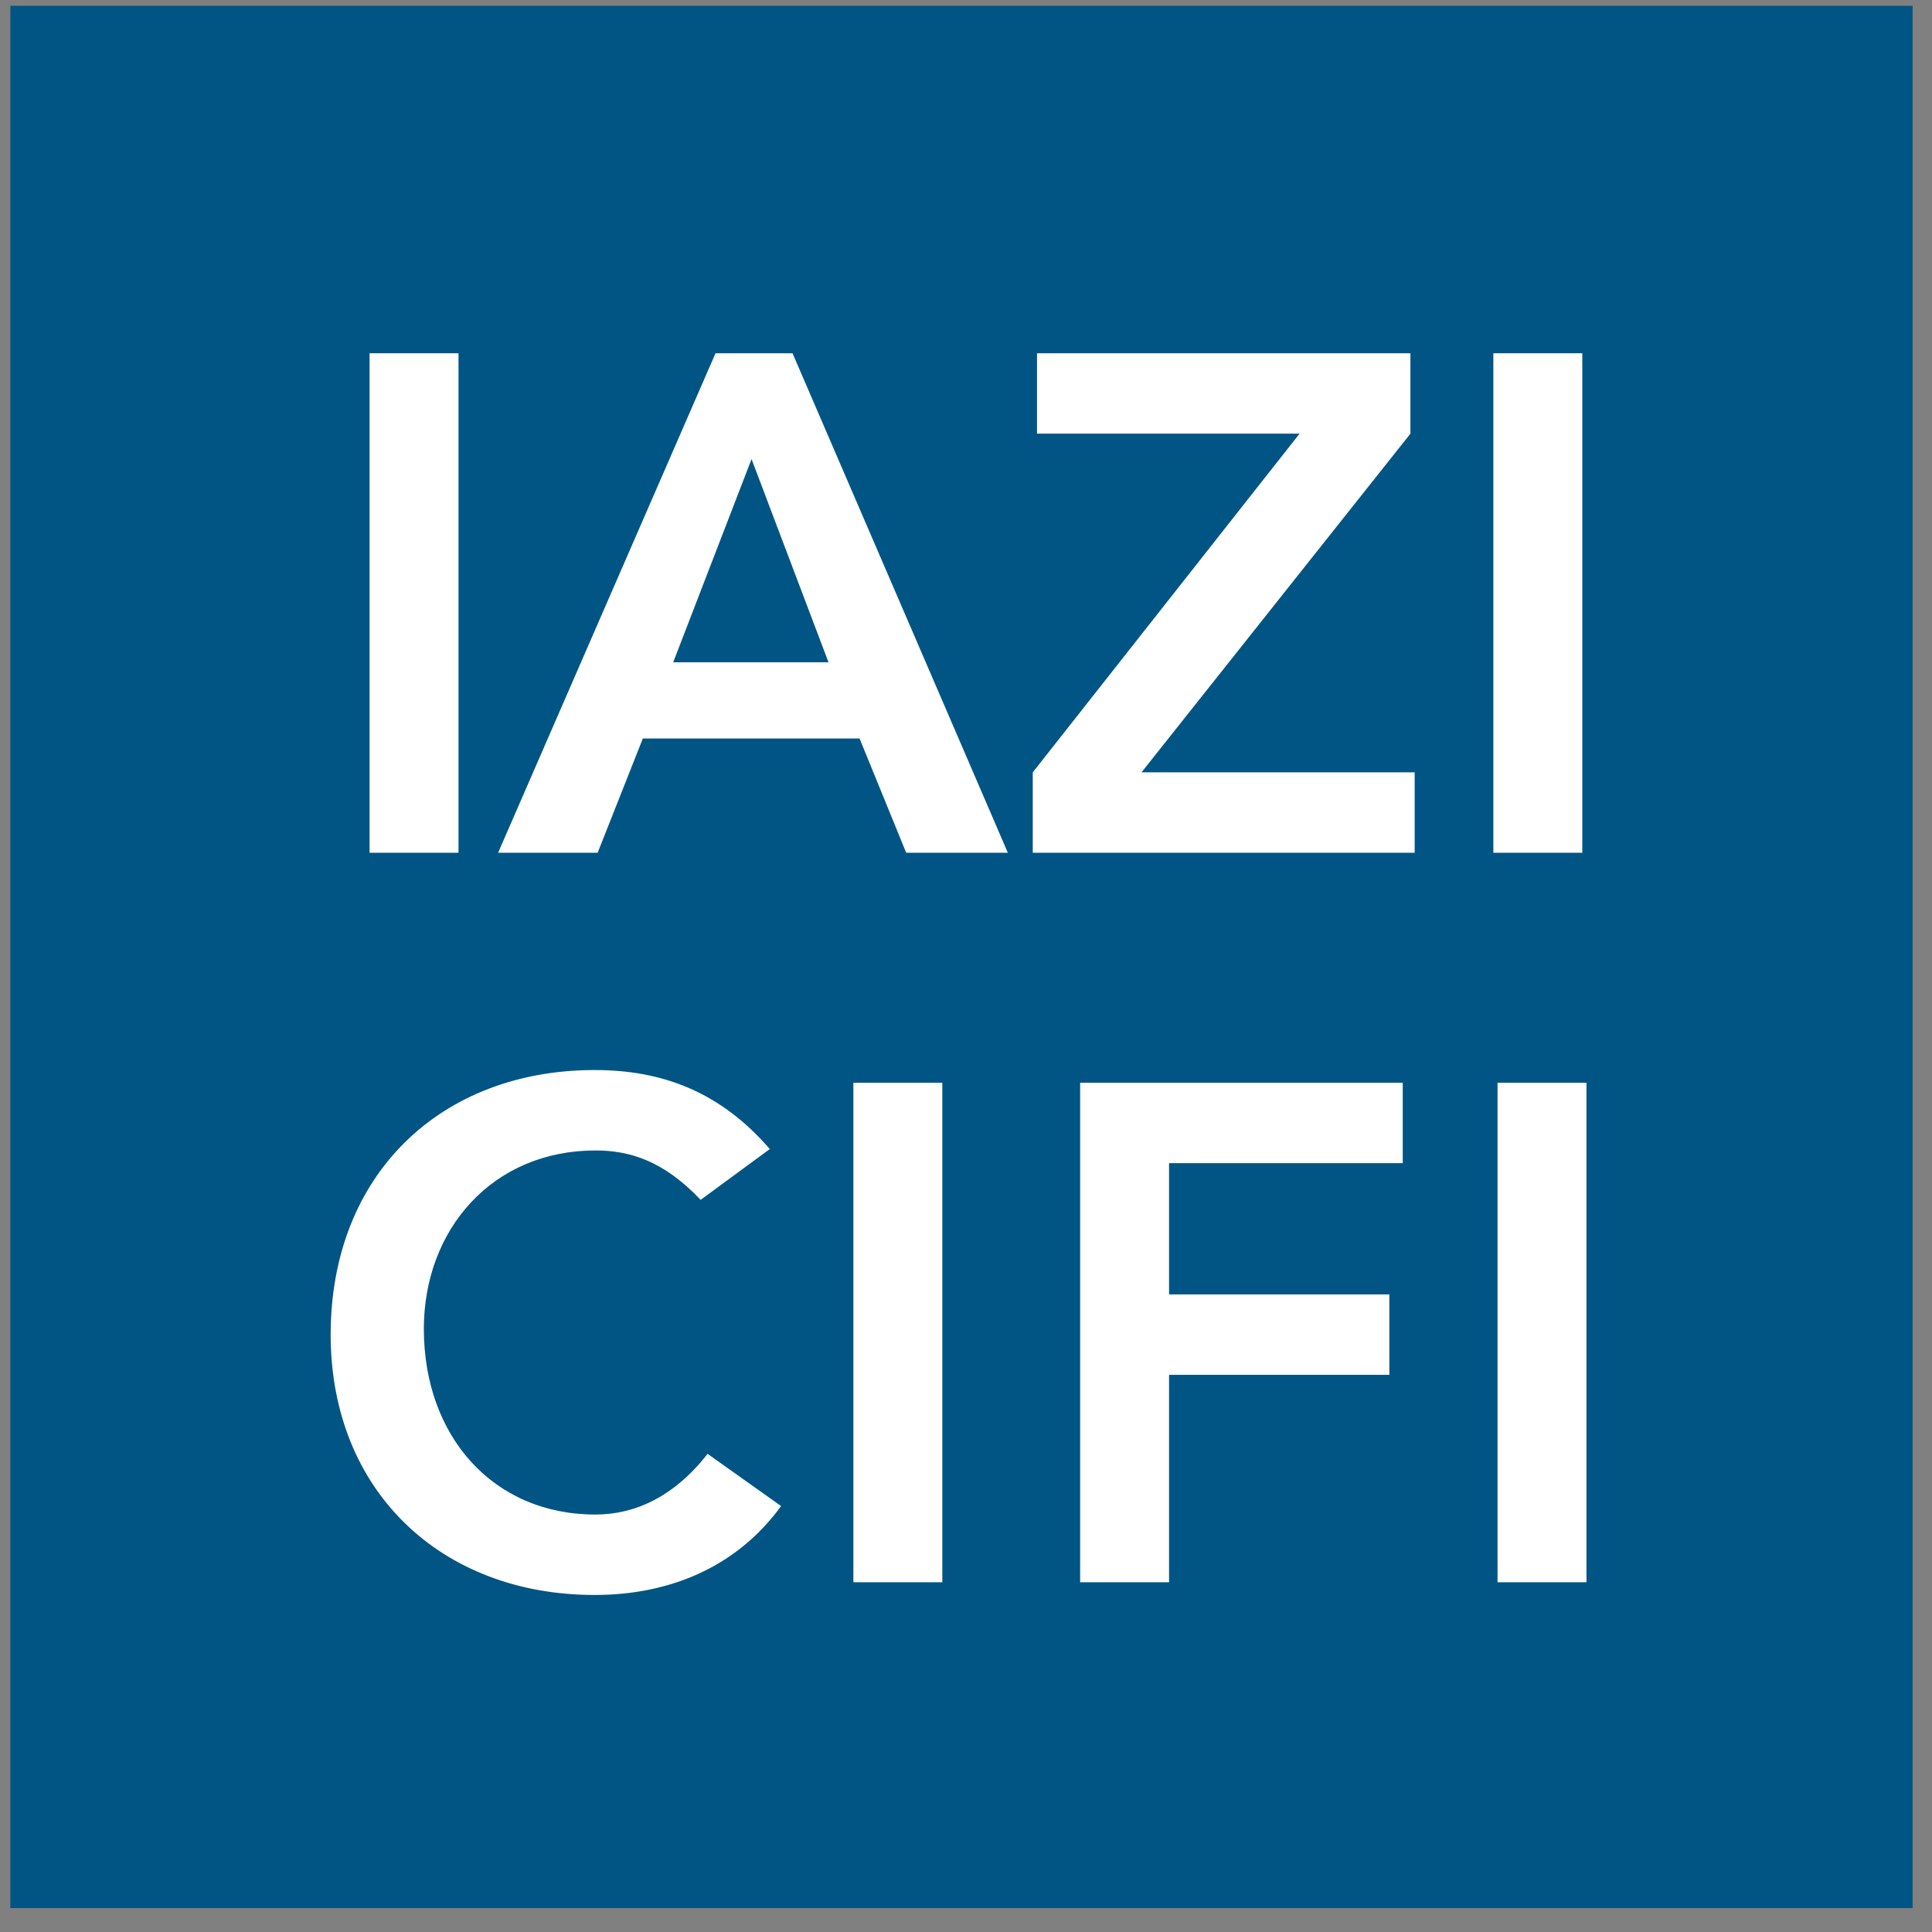
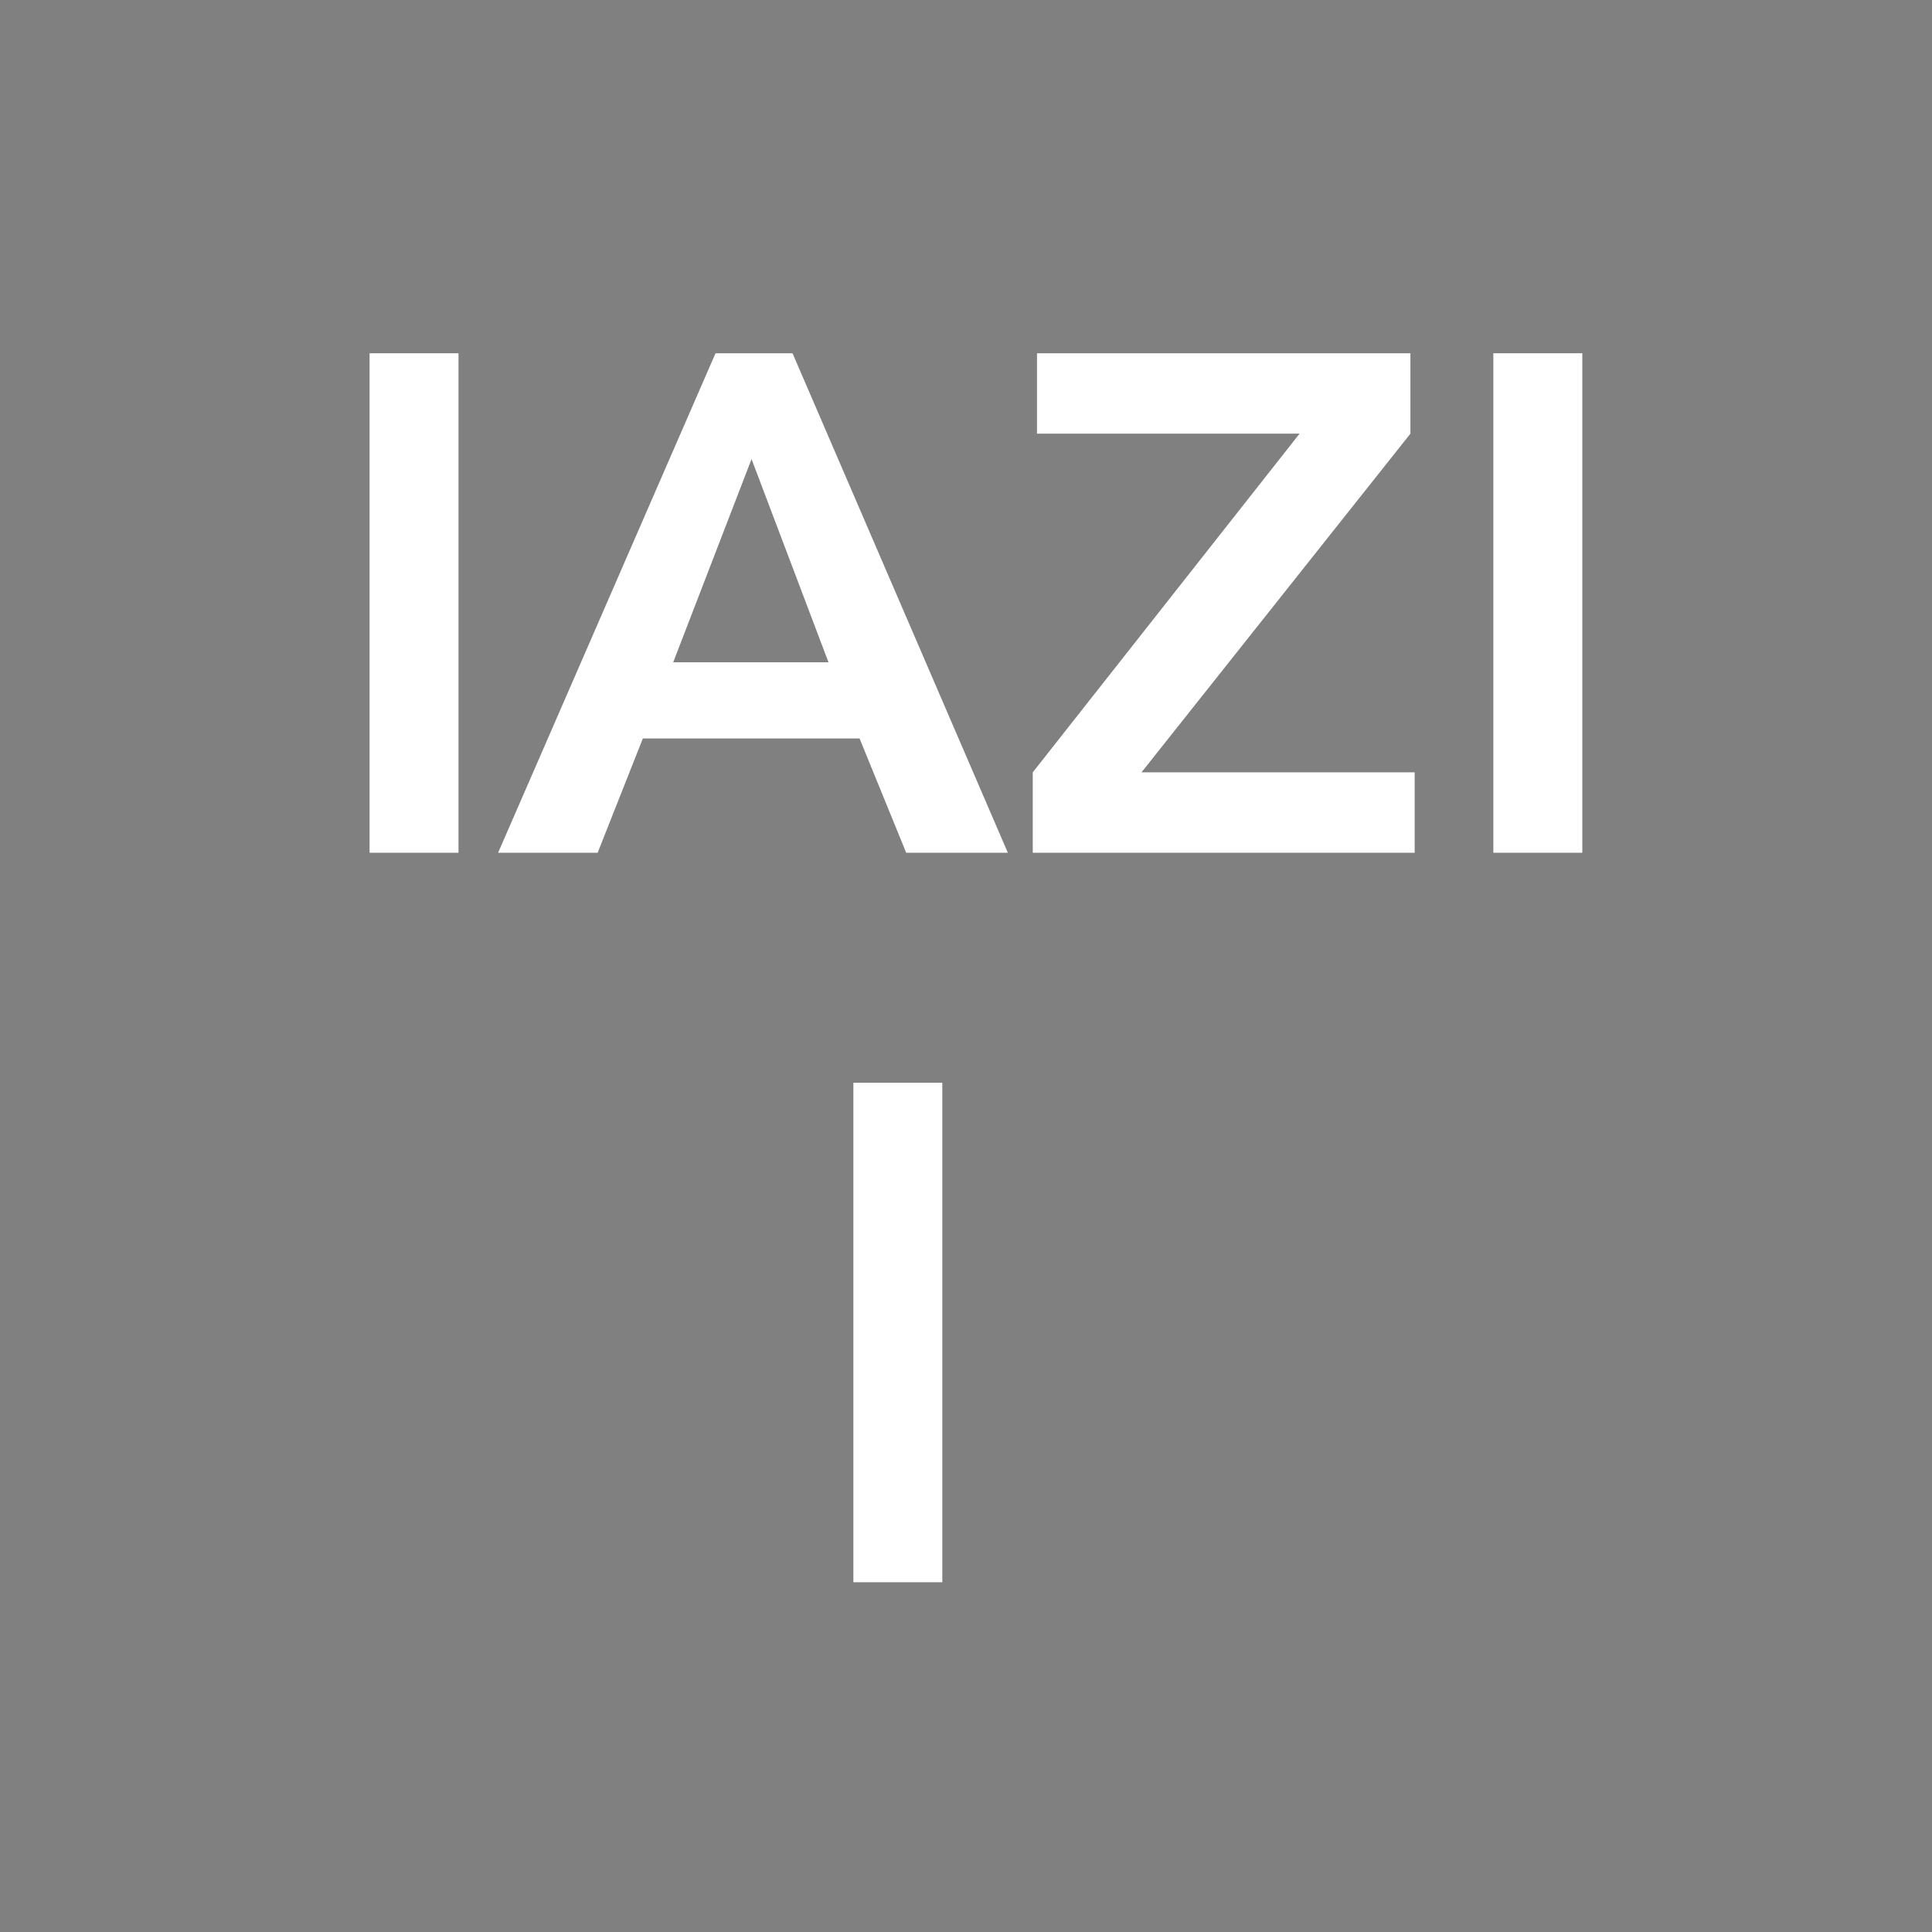
<svg xmlns="http://www.w3.org/2000/svg" width="65" height="65" viewBox="0 0 65 65" fill="none">
  <rect x="0" y="0" width="65" height="65" fill="#808080" stroke="none" />
-   <rect width="64" height="64" transform="translate(0.348 0.195)" fill="#005584" />
  <path fill-rule="evenodd" clip-rule="evenodd" d="M34.746 25.985L43.723 14.59H34.889V11.885H47.452V14.59L38.404 25.985H47.595V28.69H34.746V25.985Z" fill="white" />
  <path fill-rule="evenodd" clip-rule="evenodd" d="M50.242 11.885H53.235V28.69H50.242V11.885Z" fill="white" />
-   <path fill-rule="evenodd" clip-rule="evenodd" d="M23.572 40.368C22.336 39.062 21.197 38.706 20.033 38.706C16.565 38.706 14.26 41.366 14.26 44.711C14.26 48.295 16.565 50.955 20.033 50.955C21.385 50.955 22.692 50.337 23.807 48.913L26.279 50.67C24.758 52.758 22.479 53.661 20.007 53.661C14.83 53.661 11.125 50.148 11.125 44.903C11.125 39.513 14.83 36 20.007 36C22.288 36 24.237 36.736 25.899 38.658L23.572 40.368Z" fill="white" />
  <path fill-rule="evenodd" clip-rule="evenodd" d="M28.711 36.428H31.703V53.233H28.711V36.428Z" fill="white" />
-   <path fill-rule="evenodd" clip-rule="evenodd" d="M36.34 36.428H47.194V39.133H39.332V43.549H46.743V46.255H39.332V53.233H36.34V36.428Z" fill="white" />
-   <path fill-rule="evenodd" clip-rule="evenodd" d="M50.383 36.428H53.375V53.233H50.383V36.428Z" fill="white" />
  <path fill-rule="evenodd" clip-rule="evenodd" d="M12.434 11.885H15.426V28.69H12.434V11.885Z" fill="white" />
  <path fill-rule="evenodd" clip-rule="evenodd" d="M24.073 11.885H26.664L33.908 28.69H30.488L28.919 24.845H21.628L20.107 28.69H16.758L24.073 11.885ZM27.874 22.282L25.285 15.445L22.649 22.282H27.874Z" fill="white" />
</svg>